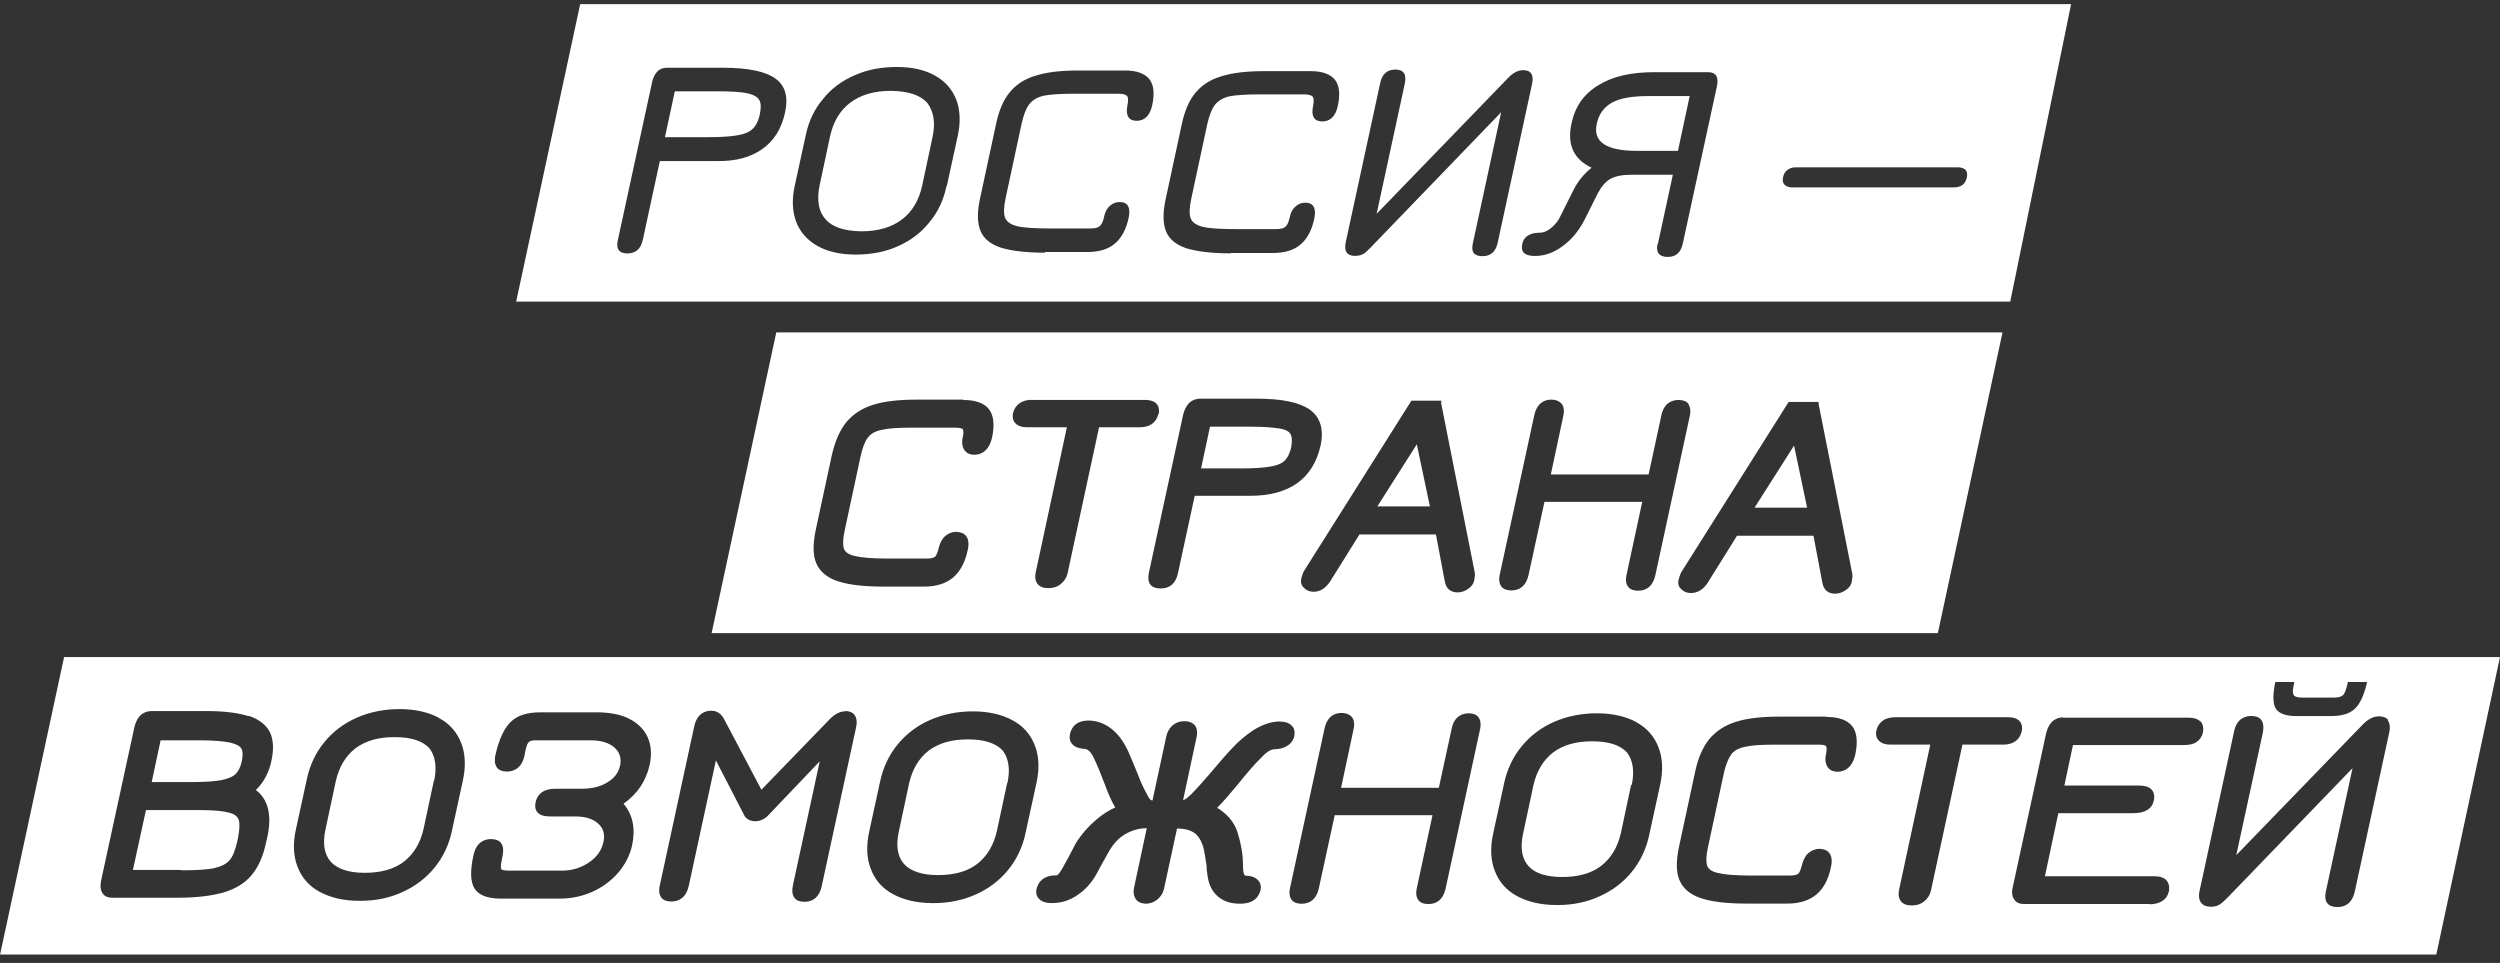
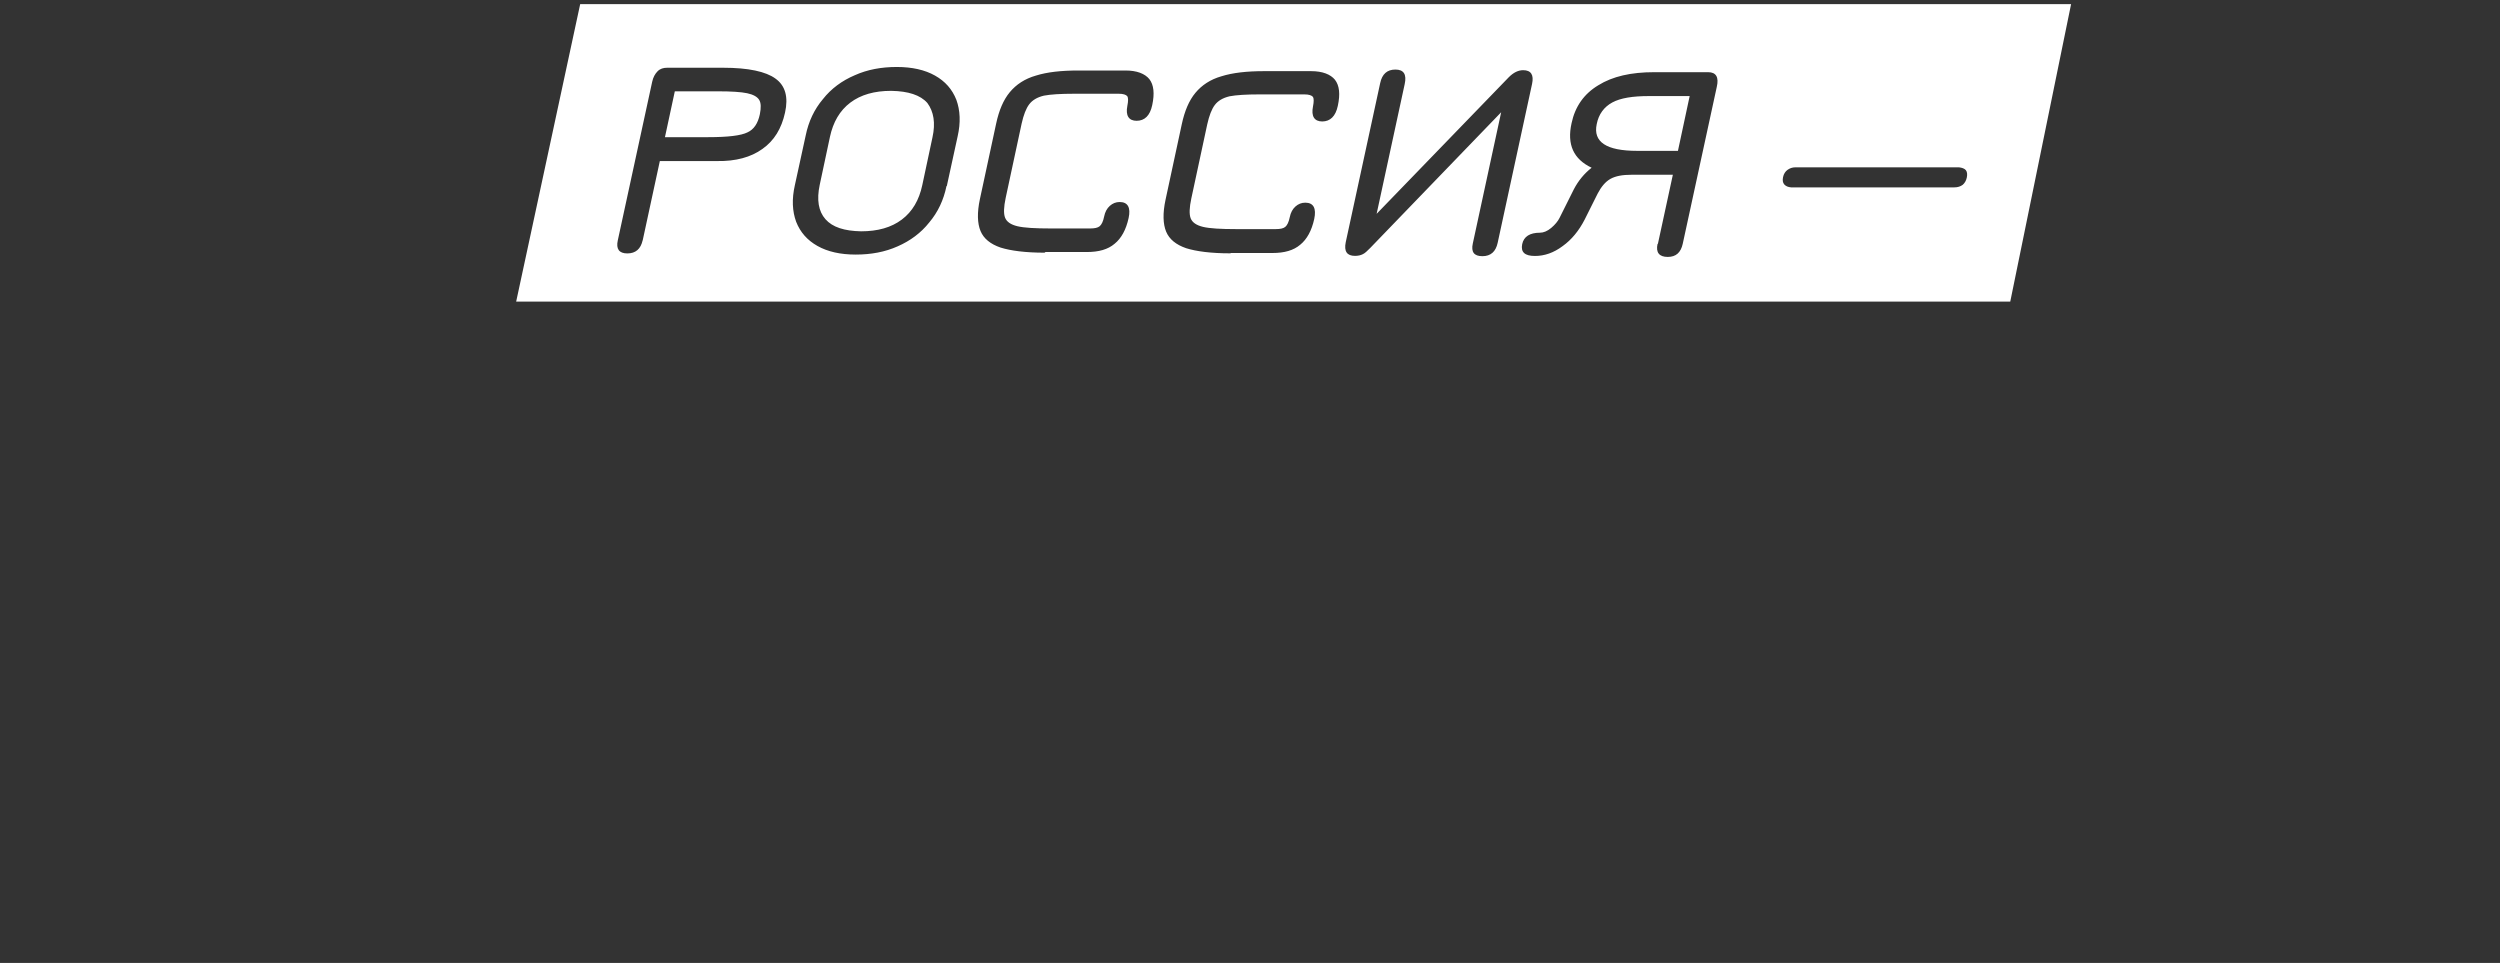
<svg xmlns="http://www.w3.org/2000/svg" width="135" height="52" viewBox="0 0 135 52" fill="none">
  <rect x="0" y="0" width="135" height="52" fill="#333333" stroke="none" />
  <path d="M108.554 16.286H27.873L31.33 0.223H111.839L108.554 16.286ZM89.319 3.898C88.081 3.898 87.083 4.122 86.309 4.604C85.535 5.068 85.054 5.756 84.865 6.65C84.607 7.803 84.968 8.593 85.948 9.058C85.553 9.367 85.225 9.763 84.985 10.227L84.211 11.775C84.125 11.947 83.97 12.137 83.764 12.309C83.558 12.481 83.351 12.566 83.161 12.566C82.611 12.566 82.284 12.773 82.198 13.185C82.112 13.616 82.337 13.822 82.887 13.822C83.403 13.822 83.902 13.65 84.383 13.289C84.865 12.945 85.26 12.463 85.57 11.861L86.275 10.451C86.464 10.09 86.688 9.815 86.963 9.66C87.238 9.505 87.616 9.437 88.098 9.437H90.334L89.526 13.169H89.508C89.405 13.633 89.595 13.874 90.059 13.874C90.506 13.874 90.764 13.633 90.867 13.169L92.707 4.689C92.828 4.173 92.672 3.898 92.242 3.898H89.319ZM75.353 3.756C74.906 3.756 74.631 3.997 74.528 4.495L72.67 13.078C72.567 13.577 72.739 13.817 73.169 13.817C73.341 13.817 73.478 13.783 73.581 13.731C73.702 13.68 73.823 13.56 73.994 13.388L81.063 6.061L79.532 13.146C79.429 13.611 79.601 13.834 80.048 13.834C80.495 13.834 80.771 13.594 80.874 13.112L82.732 4.529C82.835 4.048 82.68 3.79 82.25 3.79C81.992 3.79 81.734 3.911 81.476 4.169L74.338 11.547L75.852 4.547C75.972 4.014 75.8 3.756 75.353 3.756ZM48.427 3.617C47.602 3.617 46.844 3.754 46.157 4.063C45.469 4.356 44.884 4.786 44.437 5.354C43.972 5.904 43.663 6.558 43.508 7.314L42.923 9.998C42.751 10.755 42.785 11.408 42.992 11.976C43.215 12.543 43.594 12.973 44.144 13.282C44.694 13.592 45.383 13.747 46.208 13.747C47.034 13.747 47.791 13.609 48.479 13.3C49.149 13.007 49.734 12.577 50.181 12.01C50.645 11.459 50.955 10.806 51.11 10.049H51.127L51.712 7.366C51.884 6.61 51.849 5.956 51.643 5.389C51.419 4.821 51.041 4.391 50.49 4.081C49.94 3.772 49.252 3.617 48.427 3.617ZM36.027 3.658C35.82 3.658 35.648 3.71 35.511 3.848C35.373 3.985 35.27 4.174 35.218 4.415L33.361 12.979C33.257 13.444 33.43 13.685 33.877 13.685C34.324 13.684 34.599 13.444 34.702 12.979V12.997L35.631 8.697H38.727C39.724 8.714 40.55 8.491 41.169 8.044C41.806 7.597 42.202 6.943 42.391 6.083C42.58 5.24 42.407 4.622 41.874 4.243C41.358 3.865 40.413 3.658 39.054 3.658H36.027ZM68.269 3.842C67.323 3.842 66.566 3.928 65.964 4.117C65.362 4.289 64.898 4.598 64.554 5.011C64.21 5.424 63.969 5.992 63.815 6.714L62.938 10.79C62.783 11.512 62.8 12.097 62.972 12.51C63.144 12.922 63.505 13.215 64.055 13.404C64.605 13.576 65.397 13.68 66.429 13.68L66.481 13.662H68.716C69.352 13.662 69.851 13.524 70.212 13.215C70.573 12.922 70.831 12.458 70.969 11.822C71.089 11.255 70.935 10.944 70.487 10.944C70.281 10.944 70.109 11.014 69.954 11.151C69.8 11.289 69.696 11.479 69.645 11.736C69.593 11.994 69.508 12.166 69.404 12.252C69.301 12.338 69.129 12.372 68.888 12.372H66.755C65.93 12.372 65.328 12.338 64.967 12.252C64.606 12.166 64.382 12.011 64.296 11.787C64.21 11.564 64.227 11.203 64.33 10.722L65.191 6.714C65.294 6.25 65.431 5.889 65.603 5.665C65.775 5.441 66.034 5.286 66.395 5.2C66.756 5.131 67.289 5.097 68.029 5.097H70.436C70.676 5.097 70.832 5.148 70.901 5.234C70.952 5.32 70.952 5.493 70.901 5.751C70.849 6.009 70.866 6.215 70.952 6.353C71.038 6.49 71.193 6.559 71.4 6.559C71.829 6.558 72.122 6.283 72.242 5.716C72.38 5.08 72.328 4.615 72.087 4.306C71.846 4.013 71.416 3.842 70.797 3.842H68.269ZM58.245 3.807C57.3 3.807 56.543 3.892 55.941 4.081C55.339 4.253 54.874 4.563 54.531 4.976C54.187 5.388 53.946 5.956 53.791 6.679L52.914 10.755C52.76 11.477 52.776 12.062 52.949 12.475C53.12 12.887 53.481 13.18 54.032 13.369C54.582 13.541 55.374 13.645 56.406 13.645L56.457 13.609H58.693C59.329 13.609 59.828 13.472 60.189 13.163C60.55 12.871 60.808 12.406 60.946 11.77C61.066 11.219 60.911 10.909 60.464 10.909C60.258 10.909 60.086 10.979 59.931 11.116C59.776 11.254 59.673 11.443 59.621 11.701C59.57 11.959 59.484 12.131 59.381 12.217C59.278 12.303 59.105 12.337 58.864 12.337H56.732C55.907 12.337 55.305 12.303 54.944 12.217C54.582 12.131 54.359 11.976 54.273 11.752C54.187 11.528 54.204 11.167 54.307 10.685L55.167 6.679C55.27 6.215 55.407 5.854 55.579 5.63C55.751 5.406 56.01 5.251 56.371 5.165C56.733 5.096 57.266 5.062 58.005 5.062H60.412C60.653 5.062 60.808 5.113 60.877 5.199C60.929 5.285 60.929 5.458 60.877 5.716C60.826 5.974 60.843 6.18 60.929 6.317C61.015 6.455 61.17 6.523 61.376 6.523C61.806 6.523 62.099 6.248 62.219 5.681C62.356 5.045 62.304 4.58 62.064 4.271C61.823 3.978 61.393 3.807 60.774 3.807H58.245ZM48.134 4.906C49.046 4.923 49.699 5.131 50.077 5.561C50.421 6.025 50.525 6.644 50.353 7.418L49.803 9.998C49.631 10.806 49.269 11.426 48.701 11.855C48.134 12.285 47.394 12.491 46.5 12.491C45.589 12.474 44.953 12.268 44.575 11.838C44.196 11.408 44.093 10.789 44.265 9.98L44.815 7.4C44.987 6.592 45.348 5.973 45.915 5.543C46.483 5.113 47.223 4.906 48.117 4.906H48.134ZM96.955 9.035C96.783 9.035 96.646 9.087 96.526 9.173C96.405 9.259 96.319 9.396 96.284 9.568C96.251 9.738 96.267 9.857 96.35 9.959C96.346 9.954 96.34 9.951 96.336 9.946L96.353 9.964C96.352 9.962 96.351 9.96 96.35 9.959C96.435 10.053 96.55 10.102 96.714 10.118H105.537C105.726 10.118 105.864 10.067 105.985 9.981C106.088 9.895 106.174 9.757 106.208 9.585C106.243 9.413 106.225 9.275 106.156 9.189C106.088 9.104 105.95 9.052 105.779 9.035H96.955ZM90.609 8.146H88.407C86.74 8.146 86.017 7.665 86.223 6.702C86.326 6.169 86.619 5.773 87.066 5.532C87.513 5.291 88.167 5.188 89.044 5.188H91.242L90.609 8.146ZM38.779 4.931C39.484 4.931 40.017 4.965 40.344 5.034C40.671 5.103 40.894 5.224 40.997 5.396C41.1 5.567 41.1 5.825 41.032 6.169C40.928 6.668 40.705 6.995 40.361 7.149C40.017 7.321 39.311 7.407 38.245 7.407H35.907L36.44 4.931H38.779Z" fill="white" />
-   <path d="M104.644 34.188H38.427L41.919 17.951H108.135L104.644 34.188ZM90.773 30.924C90.722 31.044 90.67 31.182 90.636 31.337C90.602 31.509 90.635 31.681 90.79 31.818C90.928 31.956 91.1 32.024 91.307 32.024C91.65 32.024 91.96 31.852 92.201 31.491L93.8 28.929H97.928L98.409 31.475C98.478 31.853 98.719 32.059 99.098 32.059C99.304 32.059 99.493 31.99 99.665 31.87C99.854 31.75 99.958 31.595 99.992 31.423C100.027 31.251 100.044 31.113 100.026 30.992L98.203 21.809V21.705H96.587L90.773 30.924ZM70.402 30.855C70.351 30.959 70.299 31.097 70.265 31.269C70.23 31.44 70.265 31.613 70.42 31.75C70.557 31.887 70.729 31.956 70.936 31.956C71.279 31.956 71.572 31.767 71.812 31.423L73.412 28.86H77.54L78.022 31.406C78.09 31.784 78.332 31.99 78.71 31.99C78.916 31.99 79.106 31.922 79.277 31.802C79.466 31.664 79.57 31.526 79.605 31.355C79.639 31.183 79.656 31.044 79.639 30.924L77.815 21.74H77.833V21.637H76.216L70.402 30.855ZM83.761 21.58C83.434 21.58 83.004 21.735 82.85 22.423L80.992 31.005C80.923 31.297 80.958 31.521 81.078 31.676C81.181 31.813 81.371 31.883 81.611 31.883C82.11 31.883 82.42 31.59 82.54 31.057L83.4 27.101H88.68L87.837 31.023C87.768 31.315 87.803 31.539 87.924 31.693C88.027 31.831 88.216 31.899 88.457 31.899C88.956 31.899 89.265 31.607 89.386 31.074L91.243 22.491C91.312 22.199 91.277 21.958 91.157 21.804H91.174C91.071 21.666 90.881 21.598 90.641 21.598C90.297 21.598 89.85 21.753 89.712 22.44L89.024 25.622H83.744L84.415 22.475C84.484 22.182 84.449 21.959 84.329 21.804C84.209 21.666 84.019 21.58 83.761 21.58ZM64.824 21.527C64.601 21.527 64.394 21.596 64.222 21.751C64.067 21.906 63.964 22.112 63.895 22.37L62.038 30.935C61.986 31.21 62.004 31.434 62.124 31.571C62.227 31.709 62.416 31.777 62.674 31.777C63.173 31.777 63.482 31.502 63.602 30.986L64.515 26.773H67.524C68.539 26.772 69.399 26.549 70.035 26.102C70.689 25.638 71.102 24.967 71.309 24.072V24.09C71.498 23.195 71.308 22.542 70.74 22.129C70.19 21.733 69.244 21.527 67.852 21.527H64.824ZM55.754 21.595C55.479 21.578 55.255 21.646 55.066 21.767C54.877 21.904 54.757 22.076 54.705 22.3C54.654 22.541 54.705 22.73 54.843 22.867C54.98 23.005 55.187 23.073 55.462 23.073H57.611L55.926 30.916C55.874 31.174 55.909 31.38 56.029 31.535C56.15 31.69 56.356 31.759 56.614 31.759C56.872 31.759 57.096 31.69 57.285 31.535C57.474 31.38 57.595 31.191 57.647 30.968L59.349 23.073H61.533C62.238 23.073 62.479 22.678 62.548 22.352L62.565 22.386C62.617 22.162 62.583 21.973 62.48 21.835C62.359 21.68 62.135 21.595 61.809 21.595H55.754ZM49.499 21.58C48.553 21.58 47.762 21.666 47.16 21.855C46.541 22.045 46.059 22.371 45.698 22.801C45.354 23.231 45.096 23.816 44.924 24.556L44.047 28.632C43.892 29.389 43.892 29.991 44.081 30.421C44.27 30.868 44.666 31.195 45.233 31.384C45.801 31.573 46.61 31.676 47.659 31.676H49.929C50.565 31.676 51.082 31.504 51.46 31.194C51.838 30.868 52.113 30.386 52.251 29.732C52.337 29.371 52.303 29.113 52.165 28.941C52.062 28.804 51.89 28.735 51.649 28.718C51.409 28.718 51.201 28.803 51.029 28.958C50.857 29.113 50.754 29.337 50.685 29.612C50.617 29.887 50.549 30.008 50.497 30.06C50.411 30.128 50.256 30.162 50.05 30.162H47.917C47.109 30.162 46.506 30.11 46.162 30.024C45.836 29.956 45.647 29.818 45.578 29.646C45.509 29.44 45.509 29.113 45.612 28.648L46.472 24.642C46.575 24.177 46.695 23.851 46.867 23.627C47.022 23.421 47.263 23.283 47.607 23.214C47.951 23.128 48.485 23.094 49.207 23.094H51.614C51.907 23.094 51.976 23.163 51.993 23.18C51.993 23.197 52.062 23.284 51.993 23.593C51.925 23.868 51.958 24.108 52.062 24.28C52.165 24.452 52.354 24.556 52.612 24.556C52.956 24.556 53.403 24.383 53.575 23.609C53.713 22.939 53.661 22.422 53.403 22.096C53.145 21.769 52.68 21.598 52.01 21.598L52.027 21.58H49.499ZM97.584 27.415H94.746L96.879 24.061L97.584 27.415ZM77.214 27.347H74.376L76.508 23.993L77.214 27.347ZM67.576 23.041C68.281 23.041 68.797 23.092 69.124 23.144C69.416 23.195 69.623 23.299 69.691 23.453C69.777 23.591 69.777 23.832 69.726 24.142C69.622 24.606 69.433 24.915 69.106 25.053C68.78 25.207 68.092 25.294 67.043 25.294H64.858L65.34 23.041H67.576Z" fill="white" />
-   <path d="M131.56 51.545H0.004L3.461 35.48H134.999L131.56 51.545ZM121.568 38.662C121.224 38.662 120.777 38.817 120.639 39.505L118.781 48.087C118.713 48.379 118.747 48.603 118.867 48.758C118.971 48.895 119.16 48.965 119.383 48.965C119.555 48.965 119.71 48.93 119.83 48.861C119.951 48.792 120.088 48.672 120.26 48.5L127.036 41.482L125.592 48.156C125.54 48.431 125.558 48.638 125.678 48.775C125.781 48.913 125.97 48.981 126.228 48.981C126.726 48.981 127.036 48.689 127.156 48.156L129.015 39.573C129.084 39.264 129.049 39.04 128.929 38.886H128.963C128.86 38.748 128.688 38.68 128.464 38.68C128.189 38.68 127.896 38.817 127.621 39.092L120.759 46.178L122.187 39.591C122.256 39.264 122.221 39.023 122.101 38.868C121.998 38.731 121.808 38.662 121.568 38.662ZM102.36 38.73C102.102 38.73 101.861 38.782 101.689 38.902C101.5 39.04 101.38 39.212 101.328 39.435C101.26 39.728 101.362 39.9 101.465 40.003C101.603 40.14 101.809 40.21 102.084 40.21H104.235L102.549 48.053C102.498 48.311 102.532 48.517 102.653 48.672C102.773 48.826 102.979 48.895 103.237 48.895C103.494 48.895 103.718 48.827 103.907 48.672C104.097 48.517 104.217 48.327 104.269 48.103L105.972 40.21H108.156C108.861 40.21 109.102 39.814 109.171 39.487V39.522C109.223 39.298 109.187 39.109 109.084 38.972C108.964 38.817 108.741 38.73 108.414 38.73H102.36ZM86.24 38.518C85.398 38.518 84.623 38.673 83.918 38.982C83.213 39.292 82.629 39.739 82.164 40.307C81.7 40.874 81.373 41.562 81.218 42.318L80.633 45.002C80.461 45.776 80.496 46.464 80.72 47.031C80.944 47.616 81.339 48.08 81.923 48.39C82.491 48.699 83.213 48.872 84.056 48.872H84.108C84.933 48.872 85.69 48.717 86.361 48.407C87.066 48.098 87.651 47.651 88.115 47.083C88.58 46.516 88.906 45.827 89.061 45.07L89.646 42.388C89.818 41.614 89.783 40.926 89.56 40.358C89.336 39.774 88.941 39.309 88.356 38.999H88.373C87.806 38.689 87.083 38.518 86.24 38.518ZM111.406 38.736C111.183 38.736 110.976 38.822 110.822 38.96C110.667 39.115 110.564 39.321 110.495 39.579L108.689 47.903C108.62 48.178 108.655 48.402 108.758 48.557C108.861 48.729 109.033 48.815 109.291 48.815H116.068C116.068 48.818 116.07 48.832 116.085 48.832C116.36 48.832 116.583 48.763 116.755 48.66C116.944 48.54 117.065 48.368 117.116 48.145C117.168 47.887 117.116 47.68 116.979 47.525C116.841 47.388 116.635 47.318 116.343 47.318H110.426L111.149 43.913H115.173C115.826 43.913 116.205 43.69 116.308 43.226C116.359 42.95 116.308 42.744 116.154 42.606C115.999 42.469 115.775 42.417 115.448 42.417H111.476L111.94 40.232H117.907C118.183 40.232 118.424 40.199 118.596 40.078C118.785 39.958 118.906 39.785 118.957 39.562C119.009 39.304 118.957 39.097 118.82 38.942V38.96C118.682 38.822 118.475 38.754 118.183 38.754H111.406V38.736ZM72.436 38.5C72.109 38.5 71.68 38.638 71.525 39.343L69.667 47.925C69.598 48.217 69.633 48.441 69.753 48.596C69.856 48.733 70.046 48.803 70.286 48.803C70.785 48.803 71.095 48.51 71.215 47.977L72.075 44.02H77.355L76.512 47.942C76.443 48.235 76.478 48.459 76.598 48.613C76.701 48.751 76.89 48.819 77.131 48.819C77.63 48.819 77.939 48.527 78.06 47.994L79.917 39.411C79.986 39.119 79.952 38.878 79.831 38.724C79.729 38.587 79.543 38.519 79.305 38.518C78.962 38.521 78.523 38.679 78.387 39.36L77.698 42.542H72.418L73.089 39.395C73.158 39.102 73.124 38.878 73.003 38.724C72.883 38.586 72.694 38.5 72.436 38.5ZM58.778 38.91C58.09 38.91 57.849 39.306 57.781 39.633C57.712 39.942 57.832 40.115 57.935 40.218C58.072 40.355 58.296 40.423 58.554 40.44C58.743 40.44 58.915 40.613 59.053 40.905C59.225 41.249 59.431 41.748 59.672 42.385C59.861 42.918 60.051 43.313 60.223 43.605C59.759 43.812 59.328 44.121 58.915 44.517C58.485 44.947 58.141 45.395 57.935 45.842C57.797 46.117 57.608 46.461 57.35 46.925C57.281 47.045 57.213 47.131 57.161 47.2C57.093 47.269 57.058 47.269 57.058 47.269H57.04C56.301 47.269 56.061 47.664 55.975 47.991C55.906 48.283 56.026 48.472 56.129 48.559C56.267 48.696 56.49 48.766 56.782 48.766H56.8C57.299 48.766 57.746 48.628 58.158 48.352C58.571 48.077 58.933 47.699 59.208 47.2C59.483 46.684 59.707 46.289 59.862 46.014C60.102 45.584 60.395 45.256 60.756 45.05C61.1 44.844 61.495 44.724 61.925 44.724L61.237 47.94C61.186 48.18 61.22 48.37 61.324 48.542C61.444 48.714 61.616 48.783 61.857 48.8C62.097 48.8 62.303 48.731 62.492 48.576C62.681 48.422 62.802 48.232 62.854 48.009L63.559 44.74C64.04 44.74 64.402 44.861 64.625 45.085C64.797 45.274 64.901 45.497 64.97 45.721C65.039 45.979 65.09 46.323 65.158 46.77C65.158 46.856 65.158 47.011 65.193 47.183C65.244 47.681 65.416 48.095 65.726 48.37C66.035 48.663 66.449 48.8 66.948 48.8H66.964C67.738 48.8 67.98 48.404 68.066 48.077C68.117 47.837 68.066 47.647 67.894 47.492C67.739 47.355 67.532 47.286 67.257 47.286C67.223 47.286 67.188 47.234 67.171 47.183C67.137 47.08 67.119 46.908 67.119 46.685C67.119 46.134 67.016 45.566 66.844 44.999C66.758 44.707 66.603 44.414 66.38 44.156C66.191 43.95 65.967 43.761 65.726 43.623C66.018 43.331 66.38 42.918 66.792 42.419C67.308 41.783 67.722 41.284 68.066 40.957C68.358 40.63 68.616 40.458 68.839 40.458C69.131 40.458 69.372 40.372 69.544 40.252C69.733 40.132 69.854 39.942 69.906 39.719L69.889 39.735C69.94 39.495 69.888 39.306 69.734 39.168C69.596 39.031 69.373 38.962 69.08 38.962C68.668 38.962 68.186 39.116 67.687 39.426C67.274 39.701 66.878 40.028 66.534 40.406C66.19 40.767 65.778 41.249 65.314 41.8C64.884 42.299 64.574 42.642 64.367 42.849C64.109 43.107 63.972 43.193 63.886 43.21L64.609 39.839C64.677 39.547 64.643 39.323 64.523 39.168C64.402 39.03 64.212 38.944 63.954 38.944C63.714 38.944 63.508 39.013 63.319 39.168C63.147 39.323 63.026 39.529 62.975 39.787L62.235 43.227C62.132 43.227 62.028 43.107 61.925 42.866C61.788 42.625 61.616 42.281 61.444 41.816C61.255 41.335 61.065 40.905 60.91 40.544C60.67 40.028 60.36 39.615 59.999 39.34C59.638 39.065 59.225 38.91 58.795 38.91C58.795 38.91 58.795 38.91 58.778 38.91ZM96.096 38.697C95.15 38.697 94.359 38.783 93.757 38.973C93.138 39.162 92.656 39.488 92.295 39.918C91.951 40.348 91.693 40.933 91.538 41.673L90.661 45.749C90.507 46.506 90.506 47.108 90.696 47.538C90.885 47.985 91.281 48.312 91.848 48.501C92.398 48.69 93.224 48.793 94.273 48.793H96.543C97.18 48.793 97.696 48.621 98.075 48.312C98.47 47.985 98.728 47.503 98.865 46.85C98.951 46.489 98.917 46.231 98.779 46.059C98.676 45.921 98.504 45.852 98.263 45.835C98.04 45.835 97.816 45.92 97.644 46.075C97.472 46.23 97.369 46.454 97.3 46.73C97.231 47.005 97.162 47.125 97.111 47.177C97.025 47.245 96.869 47.279 96.663 47.279H94.531C93.723 47.279 93.121 47.228 92.777 47.142C92.45 47.073 92.26 46.936 92.192 46.764C92.123 46.557 92.124 46.23 92.227 45.766L93.086 41.759C93.189 41.295 93.327 40.968 93.482 40.744C93.636 40.538 93.878 40.4 94.222 40.331C94.566 40.245 95.116 40.211 95.821 40.211H98.246C98.521 40.211 98.608 40.28 98.608 40.297C98.608 40.314 98.676 40.401 98.608 40.71C98.539 40.985 98.573 41.225 98.676 41.398C98.779 41.569 98.969 41.673 99.227 41.673C99.571 41.673 100.018 41.5 100.19 40.727C100.327 40.056 100.276 39.54 100.018 39.213C99.76 38.886 99.295 38.715 98.624 38.715V38.697H96.096ZM52.545 38.414C51.702 38.414 50.928 38.569 50.223 38.879C49.518 39.188 48.933 39.636 48.469 40.203C48.005 40.771 47.678 41.458 47.523 42.215L46.939 44.898C46.767 45.672 46.801 46.36 47.025 46.928C47.248 47.512 47.643 47.977 48.228 48.286C48.795 48.596 49.518 48.767 50.361 48.768H50.412C51.238 48.768 51.995 48.613 52.683 48.304C53.388 47.994 53.972 47.547 54.437 46.98C54.901 46.412 55.228 45.724 55.383 44.967L55.968 42.284C56.14 41.51 56.106 40.822 55.882 40.254C55.658 39.669 55.263 39.205 54.678 38.895C54.11 38.586 53.388 38.414 52.545 38.414ZM38.401 38.379C38.074 38.379 37.643 38.534 37.489 39.222L35.631 47.804C35.562 48.096 35.597 48.32 35.717 48.475C35.82 48.612 36.01 48.681 36.25 48.681C36.611 48.681 37.042 48.526 37.197 47.821L38.658 41.062L40.223 44.089C40.361 44.261 40.55 44.347 40.791 44.347C41.015 44.347 41.221 44.261 41.41 44.106L44.265 41.113L42.821 47.787C42.752 48.114 42.786 48.337 42.907 48.492C43.01 48.63 43.199 48.698 43.44 48.698C43.938 48.698 44.248 48.406 44.368 47.873L46.226 39.29C46.294 38.981 46.26 38.757 46.14 38.602C46.037 38.465 45.865 38.396 45.624 38.395L45.641 38.413C45.366 38.413 45.091 38.551 44.816 38.826L41.117 42.645L39.106 38.843C38.951 38.533 38.71 38.379 38.401 38.379ZM21.587 38.291C20.744 38.291 19.971 38.446 19.266 38.756C18.561 39.065 17.975 39.513 17.511 40.08C17.047 40.648 16.721 41.335 16.566 42.092L15.981 44.775C15.809 45.549 15.843 46.237 16.067 46.805C16.29 47.389 16.686 47.853 17.271 48.163C17.838 48.473 18.561 48.645 19.404 48.645H19.454C20.28 48.645 21.038 48.49 21.708 48.181C22.413 47.871 22.998 47.424 23.462 46.856C23.927 46.289 24.254 45.6 24.408 44.844L24.992 42.161C25.164 41.387 25.13 40.698 24.907 40.131C24.683 39.546 24.288 39.082 23.703 38.773H23.72C23.152 38.463 22.43 38.291 21.587 38.291ZM29.2 38.465C28.494 38.465 27.944 38.619 27.582 38.98C27.221 39.324 26.946 39.927 26.757 40.752C26.688 41.078 26.723 41.302 26.843 41.457C26.946 41.595 27.136 41.664 27.376 41.664C27.72 41.664 28.168 41.509 28.323 40.804L28.374 40.528C28.443 40.22 28.511 40.099 28.563 40.065C28.614 40.03 28.718 39.961 29.01 39.978H31.917C32.467 39.979 32.897 40.116 33.19 40.374C33.465 40.632 33.568 40.942 33.482 41.355C33.396 41.733 33.172 42.026 32.794 42.249C32.416 42.49 31.951 42.593 31.366 42.593H29.991C29.234 42.593 28.993 42.989 28.924 43.315C28.873 43.539 28.907 43.728 29.01 43.849C29.148 44.02 29.372 44.089 29.733 44.089H31.091C31.624 44.089 32.038 44.226 32.313 44.484C32.588 44.742 32.673 45.052 32.587 45.465C32.484 45.912 32.244 46.273 31.814 46.565C31.384 46.858 30.902 47.013 30.369 47.013H27.446C27.136 47.013 27.067 46.944 27.067 46.927C27.065 46.924 27.017 46.835 27.084 46.497L27.136 46.222C27.205 45.895 27.169 45.671 27.049 45.517C26.946 45.379 26.757 45.311 26.517 45.31C26.173 45.31 25.725 45.465 25.571 46.17C25.381 47.013 25.399 47.614 25.622 47.976C25.846 48.337 26.327 48.526 27.049 48.526H30.214C30.833 48.526 31.418 48.406 31.968 48.165C32.518 47.924 33.001 47.563 33.379 47.133C33.757 46.686 34.016 46.187 34.136 45.637C34.325 44.743 34.17 43.986 33.671 43.401C34.411 42.885 34.892 42.163 35.081 41.303C35.202 40.752 35.168 40.253 34.979 39.823C34.79 39.393 34.445 39.05 33.998 38.826C33.551 38.585 32.983 38.482 32.329 38.465H29.2ZM8.174 38.397C7.951 38.397 7.744 38.483 7.589 38.62C7.434 38.775 7.332 38.981 7.263 39.239L5.457 47.563C5.406 47.839 5.423 48.062 5.526 48.217C5.629 48.389 5.801 48.476 6.059 48.476H9.67C10.633 48.476 11.425 48.372 12.044 48.2C12.698 48.011 13.213 47.701 13.575 47.272C13.936 46.842 14.211 46.257 14.366 45.5L14.435 45.207C14.693 44.02 14.486 43.161 13.816 42.662C14.229 42.267 14.521 41.733 14.658 41.079C14.796 40.443 14.762 39.927 14.572 39.531C14.366 39.136 13.987 38.843 13.437 38.654L13.42 38.672C12.887 38.5 12.13 38.397 11.167 38.397H8.174ZM85.999 40.031C86.876 40.031 87.495 40.237 87.857 40.633C88.183 41.063 88.27 41.648 88.115 42.388H88.08L87.531 44.968C87.359 45.742 86.997 46.343 86.464 46.756C85.931 47.169 85.209 47.358 84.349 47.358C83.489 47.358 82.87 47.151 82.526 46.756C82.182 46.36 82.078 45.776 82.25 45.002L82.801 42.422C82.973 41.648 83.333 41.046 83.867 40.633C84.4 40.237 85.088 40.031 85.948 40.031H85.999ZM52.287 39.928C53.164 39.928 53.784 40.134 54.145 40.529C54.472 40.959 54.557 41.545 54.403 42.284H54.386L53.835 44.863C53.663 45.637 53.302 46.24 52.769 46.652C52.236 47.065 51.513 47.255 50.654 47.255C49.794 47.255 49.174 47.048 48.813 46.652C48.469 46.257 48.366 45.672 48.538 44.898L49.088 42.318C49.26 41.544 49.621 40.942 50.154 40.529C50.688 40.134 51.376 39.928 52.236 39.928H52.287ZM21.329 39.805C22.206 39.805 22.826 40.011 23.187 40.406C23.514 40.836 23.599 41.422 23.445 42.161H23.428L22.877 44.74C22.705 45.514 22.344 46.117 21.811 46.529C21.278 46.942 20.555 47.132 19.696 47.132C18.836 47.132 18.217 46.925 17.856 46.529C17.512 46.134 17.408 45.549 17.58 44.775L18.13 42.195C18.302 41.421 18.663 40.819 19.197 40.406C19.73 40.011 20.418 39.805 21.278 39.805H21.329ZM10.84 43.745C11.545 43.745 12.062 43.797 12.371 43.883C12.646 43.952 12.818 44.073 12.887 44.262C12.956 44.451 12.939 44.777 12.853 45.241L12.801 45.482C12.698 45.93 12.56 46.274 12.388 46.463C12.216 46.652 11.958 46.79 11.579 46.876C11.201 46.962 10.599 46.996 9.791 46.996V46.978H7.177L7.882 43.745H10.84ZM10.858 39.978C11.562 39.978 12.078 40.031 12.422 40.1C12.732 40.168 12.939 40.272 13.025 40.409C13.11 40.547 13.128 40.77 13.059 41.097C12.99 41.423 12.87 41.664 12.715 41.802C12.56 41.956 12.285 42.06 11.941 42.129C11.579 42.198 11.029 42.231 10.341 42.231H8.192L8.673 39.978H10.858ZM122.864 36.828C122.726 37.516 122.726 37.997 122.898 38.273C123.07 38.53 123.431 38.668 123.998 38.668H125.873C126.441 38.668 126.871 38.548 127.163 38.273C127.438 38.014 127.662 37.533 127.817 36.862V36.828H126.784L126.733 37.052C126.664 37.31 126.595 37.482 126.509 37.551C126.406 37.637 126.251 37.671 125.993 37.671H124.377L124.183 37.664C124.012 37.65 123.912 37.611 123.861 37.533C123.809 37.447 123.792 37.275 123.861 37L123.895 36.828H122.864Z" fill="white" />
</svg>